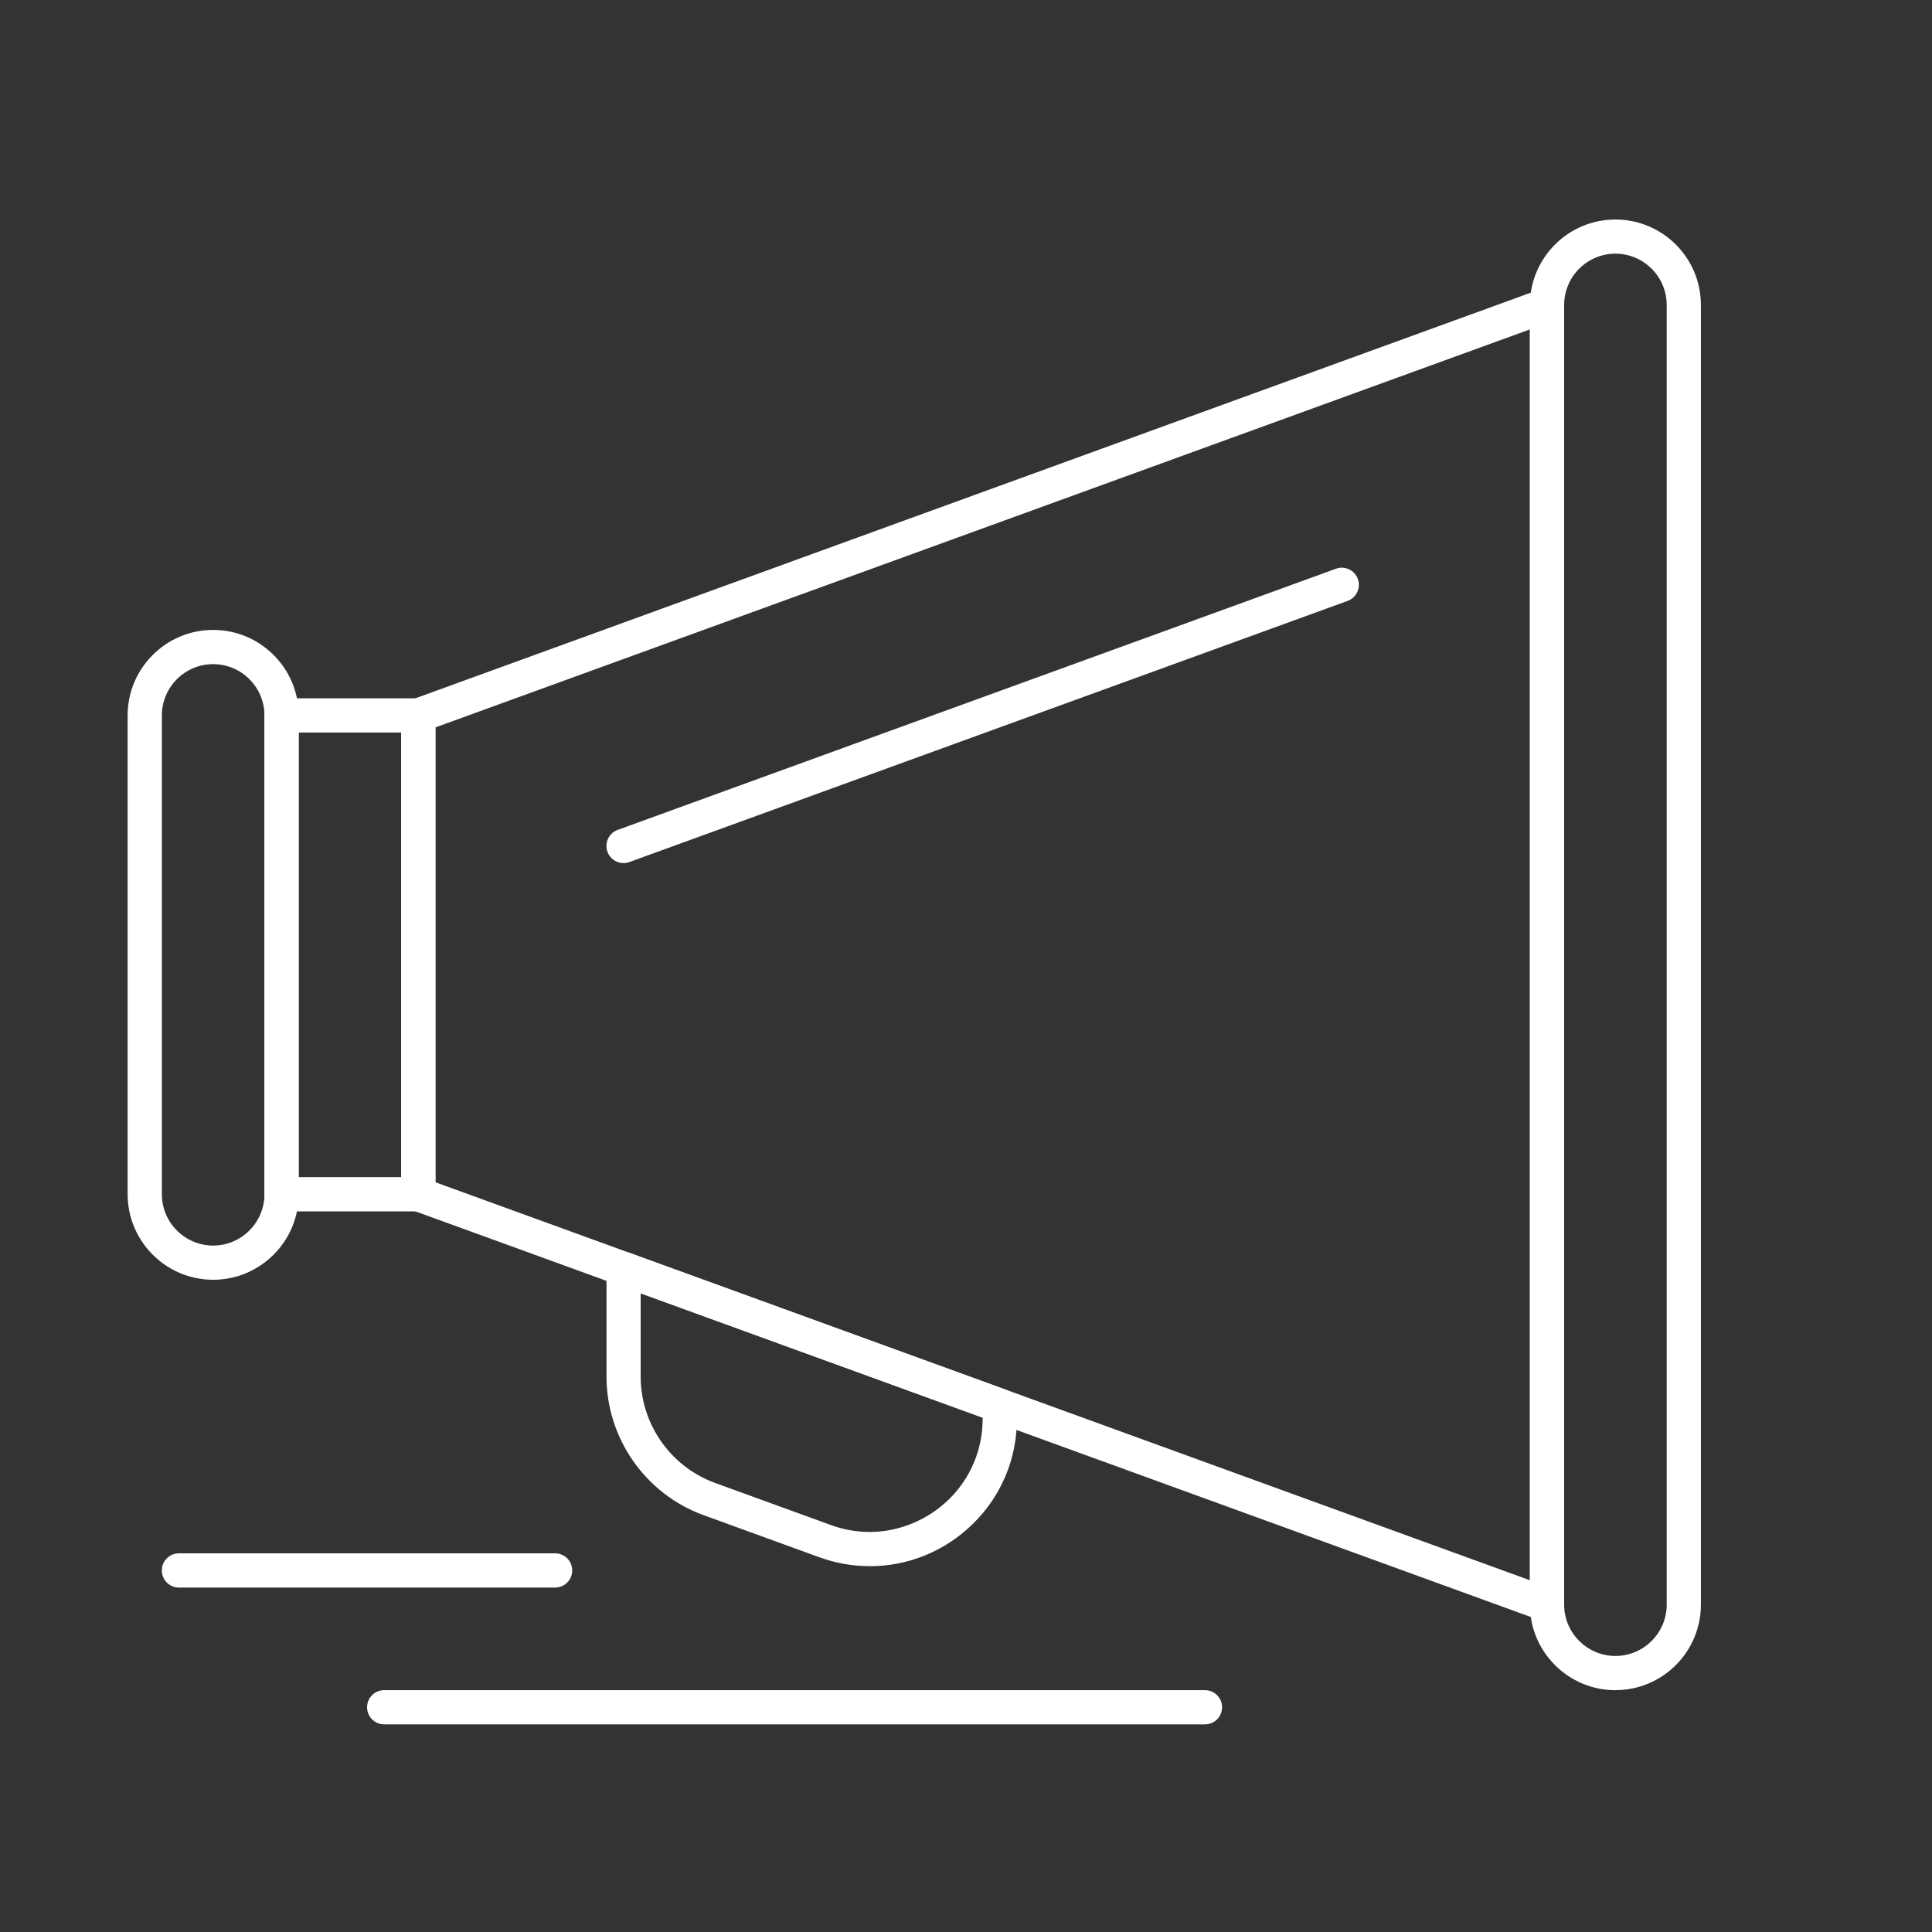
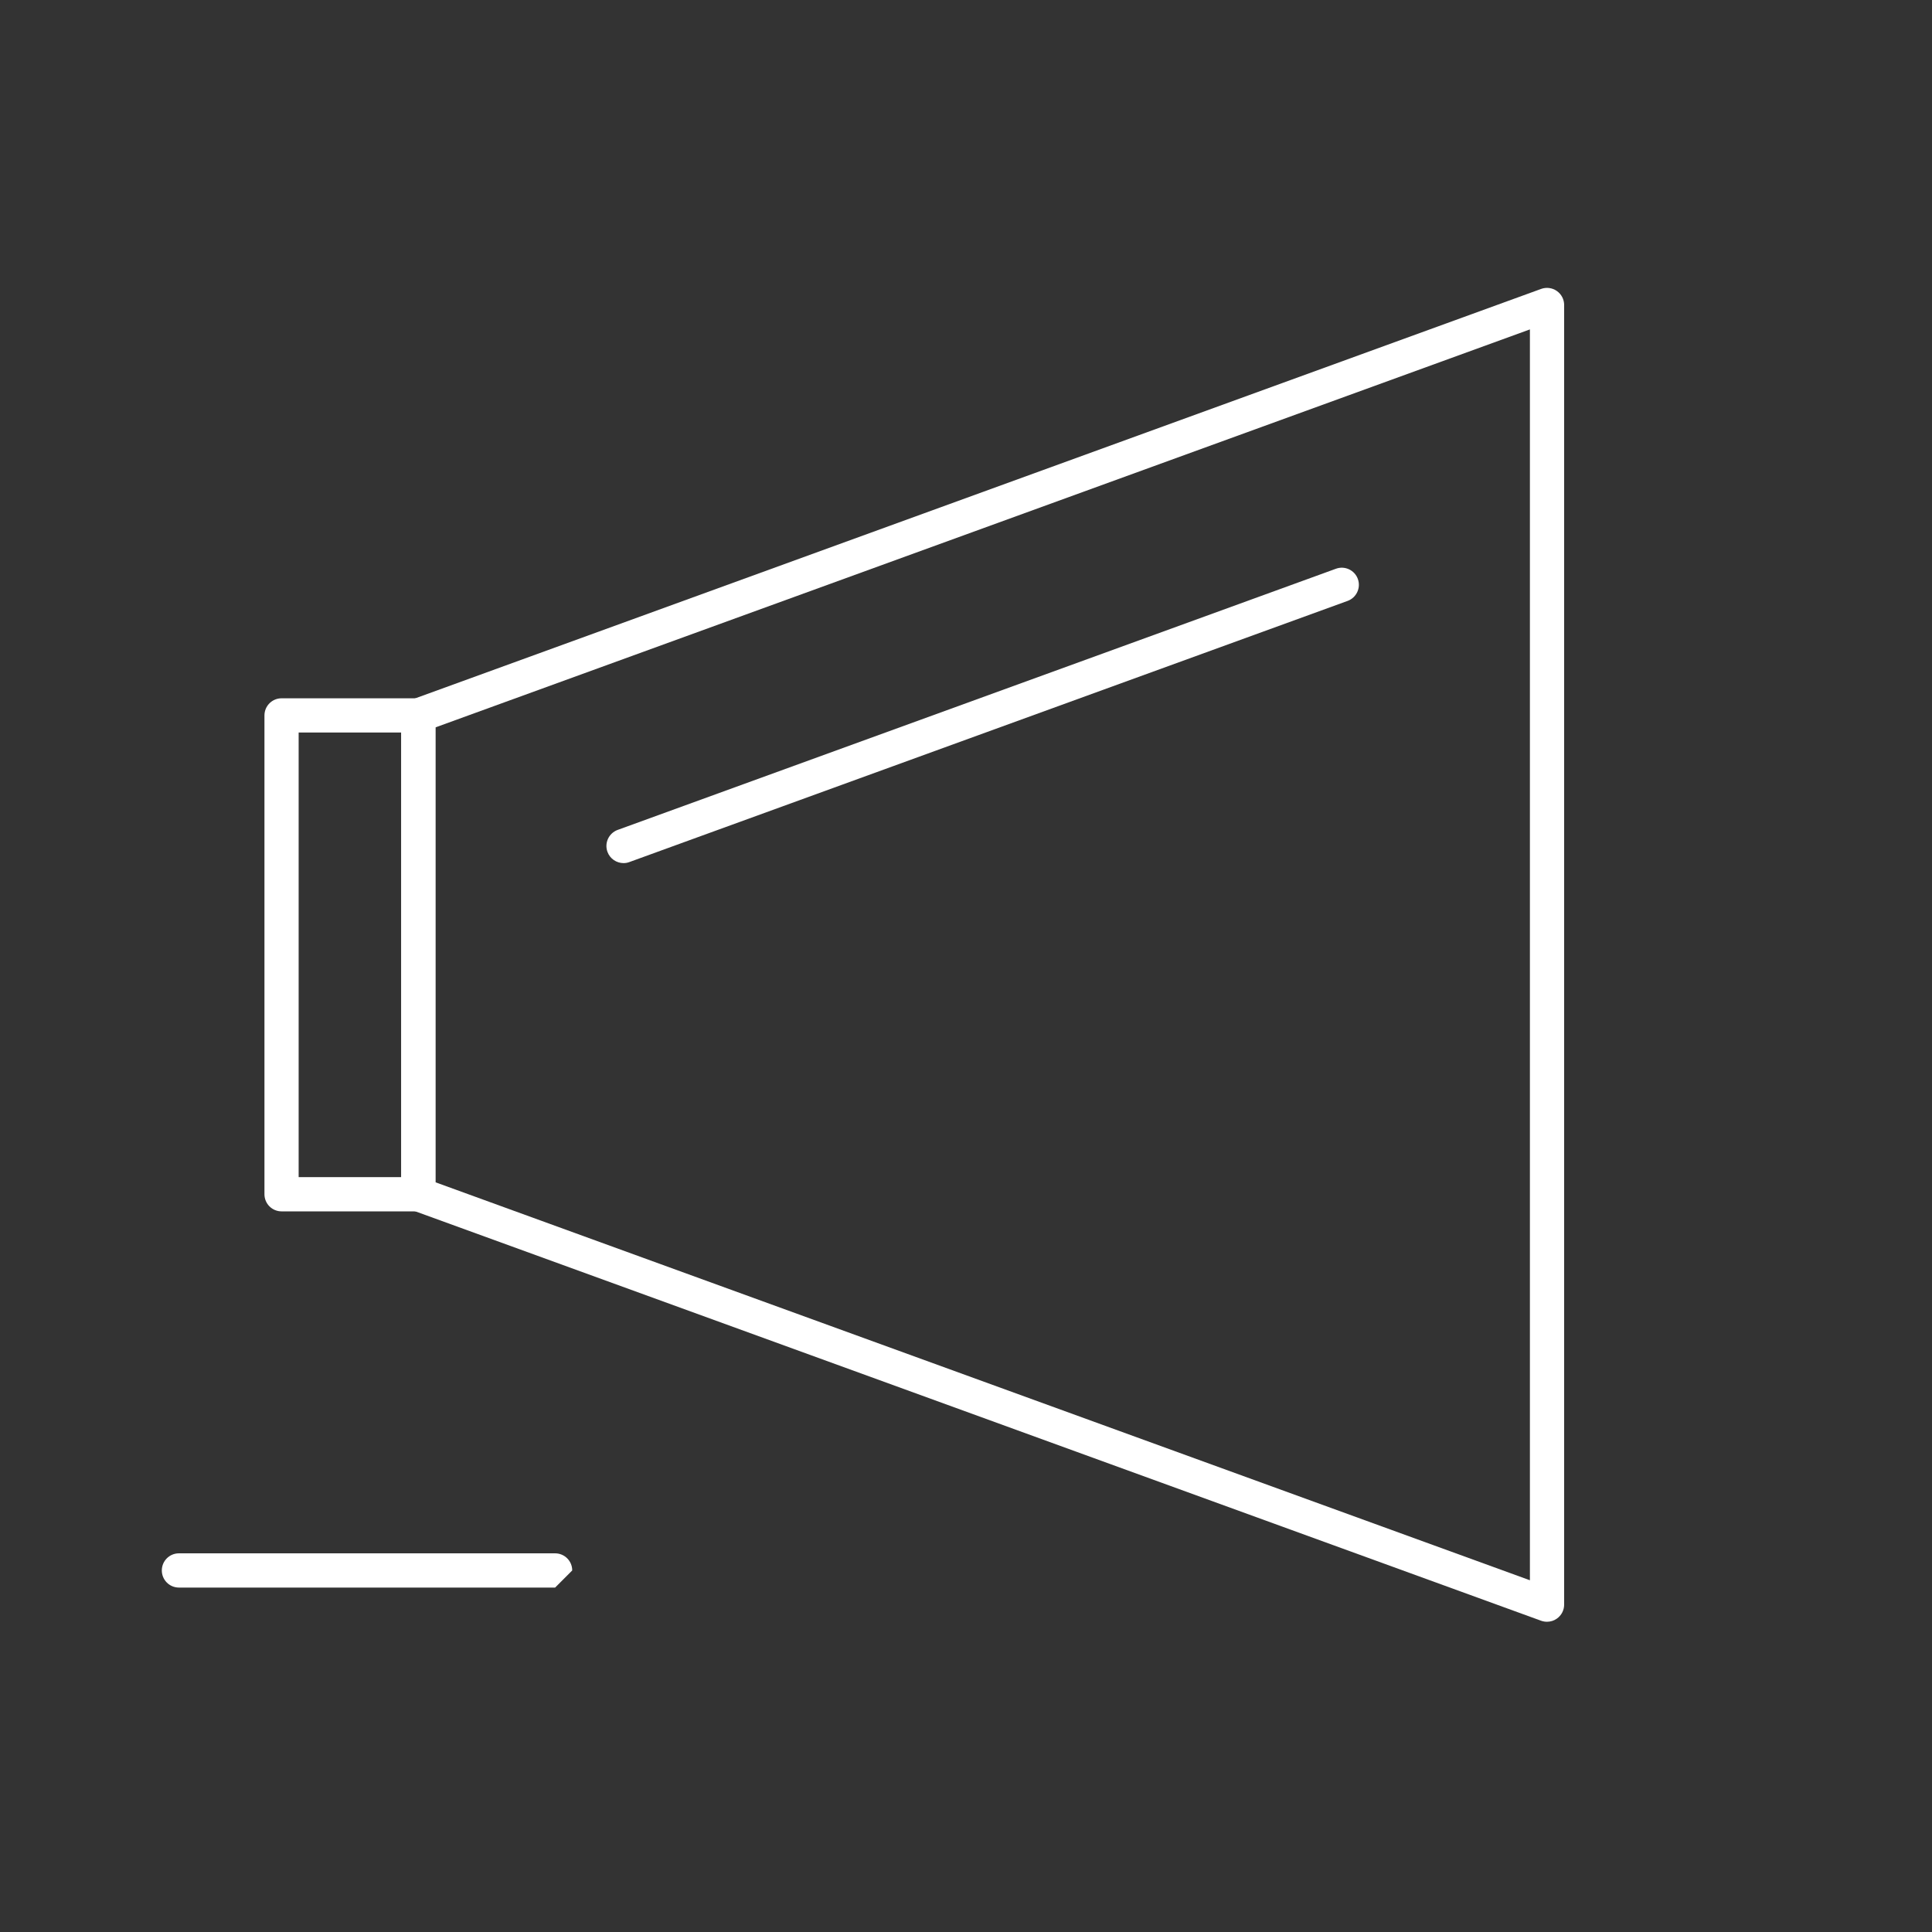
<svg xmlns="http://www.w3.org/2000/svg" id="Capa_3" data-name="Capa 3" viewBox="0 0 500 500">
  <rect x="0" y="0" width="500" height="500" fill="#333333" stroke="none" />
  <defs>
    <style>      .cls-1 {        fill: #fff;        stroke-width: 0px;      }    </style>
  </defs>
  <g id="_755_Speaker_Laud_Motivation" data-name="755, Speaker, Laud, Motivation">
    <g>
-       <path class="cls-1" d="M418.07,437.42c-12.2,0-22.13-9.93-22.13-22.13V78.93c0-12.2,9.92-22.12,22.13-22.12s22.12,9.93,22.12,22.12v336.35c0,12.2-9.92,22.13-22.12,22.13ZM418.07,65.65c-7.32,0-13.27,5.96-13.27,13.28v336.35c0,7.32,5.95,13.28,13.27,13.28s13.27-5.96,13.27-13.28V78.93c0-7.32-5.96-13.28-13.27-13.28Z" />
      <path class="cls-1" d="M108.27,313.5h-35.41c-2.44,0-4.42-1.98-4.42-4.43v-123.92c0-2.44,1.98-4.43,4.42-4.43h35.41c2.44,0,4.42,1.98,4.42,4.43v123.92c0,2.44-1.98,4.43-4.42,4.43ZM77.29,304.64h26.54v-115.07h-26.54v115.07Z" />
-       <path class="cls-1" d="M55.16,331.2c-12.2,0-22.13-9.93-22.13-22.13v-123.92c0-12.2,9.92-22.13,22.13-22.13s22.14,9.92,22.14,22.13v123.92c0,12.2-9.93,22.13-22.14,22.13ZM55.16,171.88c-7.32,0-13.27,5.95-13.27,13.27v123.92c0,7.32,5.96,13.28,13.27,13.28s13.28-5.96,13.28-13.28v-123.92c0-7.32-5.96-13.27-13.28-13.27Z" />
-       <path class="cls-1" d="M225.07,405.32h0c-4.43,0-8.83-.78-13.08-2.32l-29.93-10.89c-15.01-5.46-25.1-19.87-25.1-35.84v-27.88c0-1.44.7-2.8,1.89-3.63,1.18-.83,2.69-1.03,4.05-.53l97.36,35.41c1.75.64,2.92,2.29,2.92,4.16v3.37c0,10.38-4.07,20.07-11.47,27.27-7.21,7.03-16.67,10.89-26.63,10.89ZM165.8,334.7v21.57c0,12.27,7.75,23.33,19.28,27.52l29.93,10.88c3.28,1.2,6.65,1.8,10.05,1.8,7.53,0,14.98-3.06,20.46-8.38,5.67-5.53,8.79-12.96,8.79-20.93v-.27l-88.51-32.18Z" />
      <path class="cls-1" d="M400.36,419.71c-.5,0-1.02-.09-1.51-.26l-292.09-106.22c-1.75-.64-2.92-2.3-2.92-4.16v-123.92c0-1.86,1.17-3.53,2.92-4.16l292.09-106.22c1.36-.49,2.87-.29,4.05.53,1.19.83,1.9,2.18,1.9,3.63v336.35c0,1.45-.71,2.8-1.9,3.63-.74.53-1.63.8-2.53.8ZM112.69,305.97l283.25,103V85.25L112.69,188.25v117.72h0Z" />
      <path class="cls-1" d="M161.37,223.37c-1.8,0-3.51-1.12-4.16-2.91-.84-2.3.35-4.84,2.64-5.68l185.89-67.59c2.29-.84,4.84.35,5.67,2.65.83,2.29-.35,4.83-2.64,5.67l-185.89,67.59c-.49.19-1.01.27-1.51.27Z" />
-       <path class="cls-1" d="M143.67,410.86H46.3c-2.44,0-4.42-1.98-4.42-4.43s1.98-4.43,4.42-4.43h97.36c2.45,0,4.43,1.98,4.43,4.43s-1.98,4.43-4.43,4.43Z" />
-       <path class="cls-1" d="M311.85,446.26H99.42c-2.45,0-4.42-1.98-4.42-4.42s1.97-4.43,4.42-4.43h212.43c2.44,0,4.42,1.98,4.42,4.43s-1.97,4.42-4.42,4.42Z" />
+       <path class="cls-1" d="M143.67,410.86H46.3c-2.44,0-4.42-1.98-4.42-4.43s1.98-4.43,4.42-4.43h97.36c2.45,0,4.43,1.98,4.43,4.43Z" />
    </g>
  </g>
</svg>